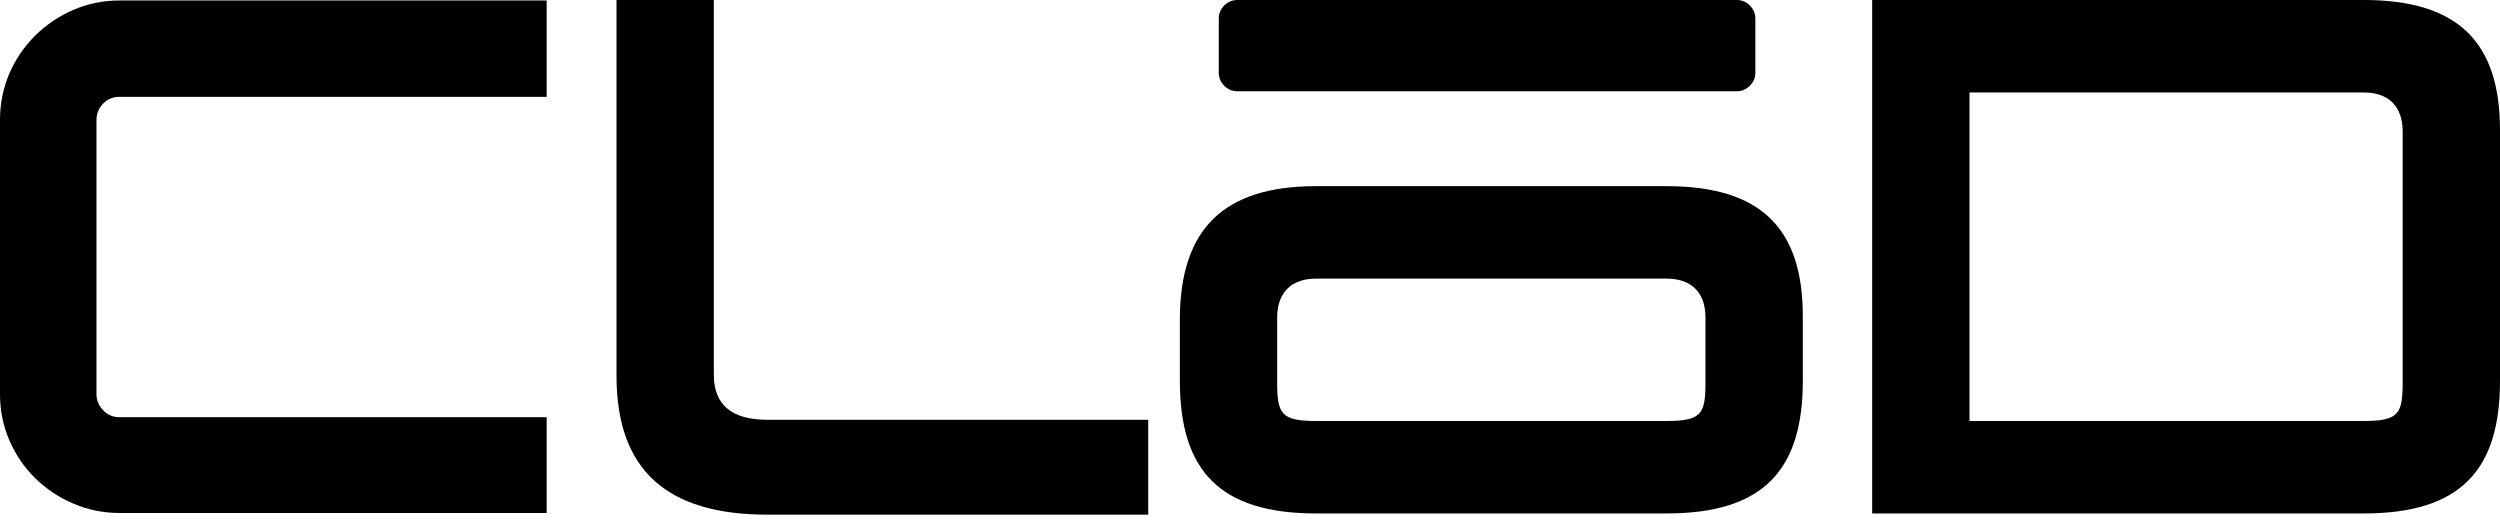
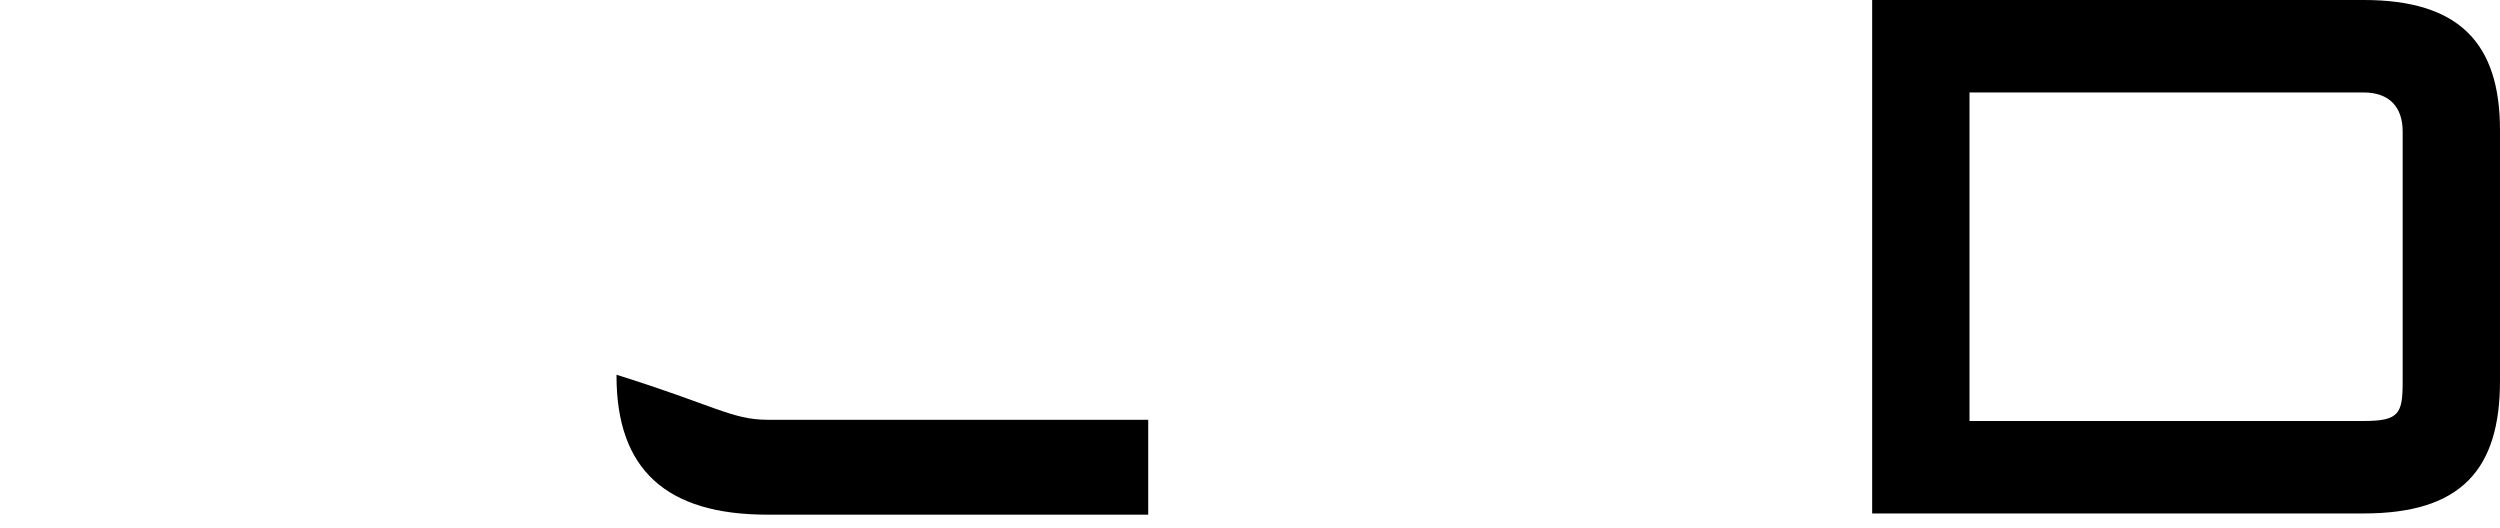
<svg xmlns="http://www.w3.org/2000/svg" width="142" height="30" viewBox="0 0 142 30" fill="none">
-   <path d="M65.219 29.233H43.587C37.851 29.233 35.018 26.676 35.018 21.355V0H40.546V21.286C40.546 23.014 41.583 23.843 43.587 23.843H65.219V29.233Z" fill="black" />
-   <path d="M74.756 10.574H94.66C100.05 10.574 102.4 12.993 102.4 17.969V21.631C102.4 26.676 100.188 29.164 94.66 29.164H74.756C69.296 29.164 67.016 26.745 67.016 21.631V17.969C67.085 13.062 69.434 10.574 74.756 10.574ZM96.871 21.701V18.038C96.871 16.655 96.111 15.826 94.66 15.826H74.756C73.305 15.826 72.544 16.655 72.544 18.038V21.701C72.544 23.497 72.752 23.912 74.756 23.912H94.66C96.664 23.912 96.871 23.497 96.871 21.701Z" fill="black" />
+   <path d="M65.219 29.233H43.587C37.851 29.233 35.018 26.676 35.018 21.355V0V21.286C40.546 23.014 41.583 23.843 43.587 23.843H65.219V29.233Z" fill="black" />
  <path d="M106.339 0H134.259C139.65 0 142 2.419 142 7.395V21.631C142 26.676 139.788 29.164 134.259 29.164H106.339V0ZM111.868 5.183V23.912H134.259C136.263 23.912 136.471 23.497 136.471 21.701V7.464C136.471 6.082 135.711 5.252 134.259 5.252H111.868V5.183Z" fill="black" />
-   <path d="M70.263 0H98.667C99.22 0 99.704 0.484 99.704 1.037V4.147C99.704 4.699 99.22 5.183 98.667 5.183H70.263C69.71 5.183 69.227 4.699 69.227 4.147V1.037C69.227 0.484 69.71 0 70.263 0Z" fill="black" />
-   <path d="M31.051 29.137H6.787C5.861 29.137 4.983 28.957 4.167 28.605C3.338 28.252 2.619 27.768 1.997 27.16C1.375 26.552 0.892 25.833 0.532 25.011C0.18 24.195 0 23.325 0 22.392V6.807C0 5.881 0.18 5.004 0.532 4.174C0.885 3.359 1.375 2.64 1.997 2.025C2.619 1.41 3.338 0.919 4.167 0.56C4.99 0.207 5.861 0.028 6.787 0.028H31.051V5.501H6.787C6.42 5.501 6.109 5.626 5.861 5.881C5.612 6.137 5.48 6.441 5.48 6.807V22.392C5.48 22.737 5.605 23.041 5.861 23.304C6.109 23.567 6.42 23.698 6.787 23.698H31.051V29.137Z" fill="black" />
</svg>